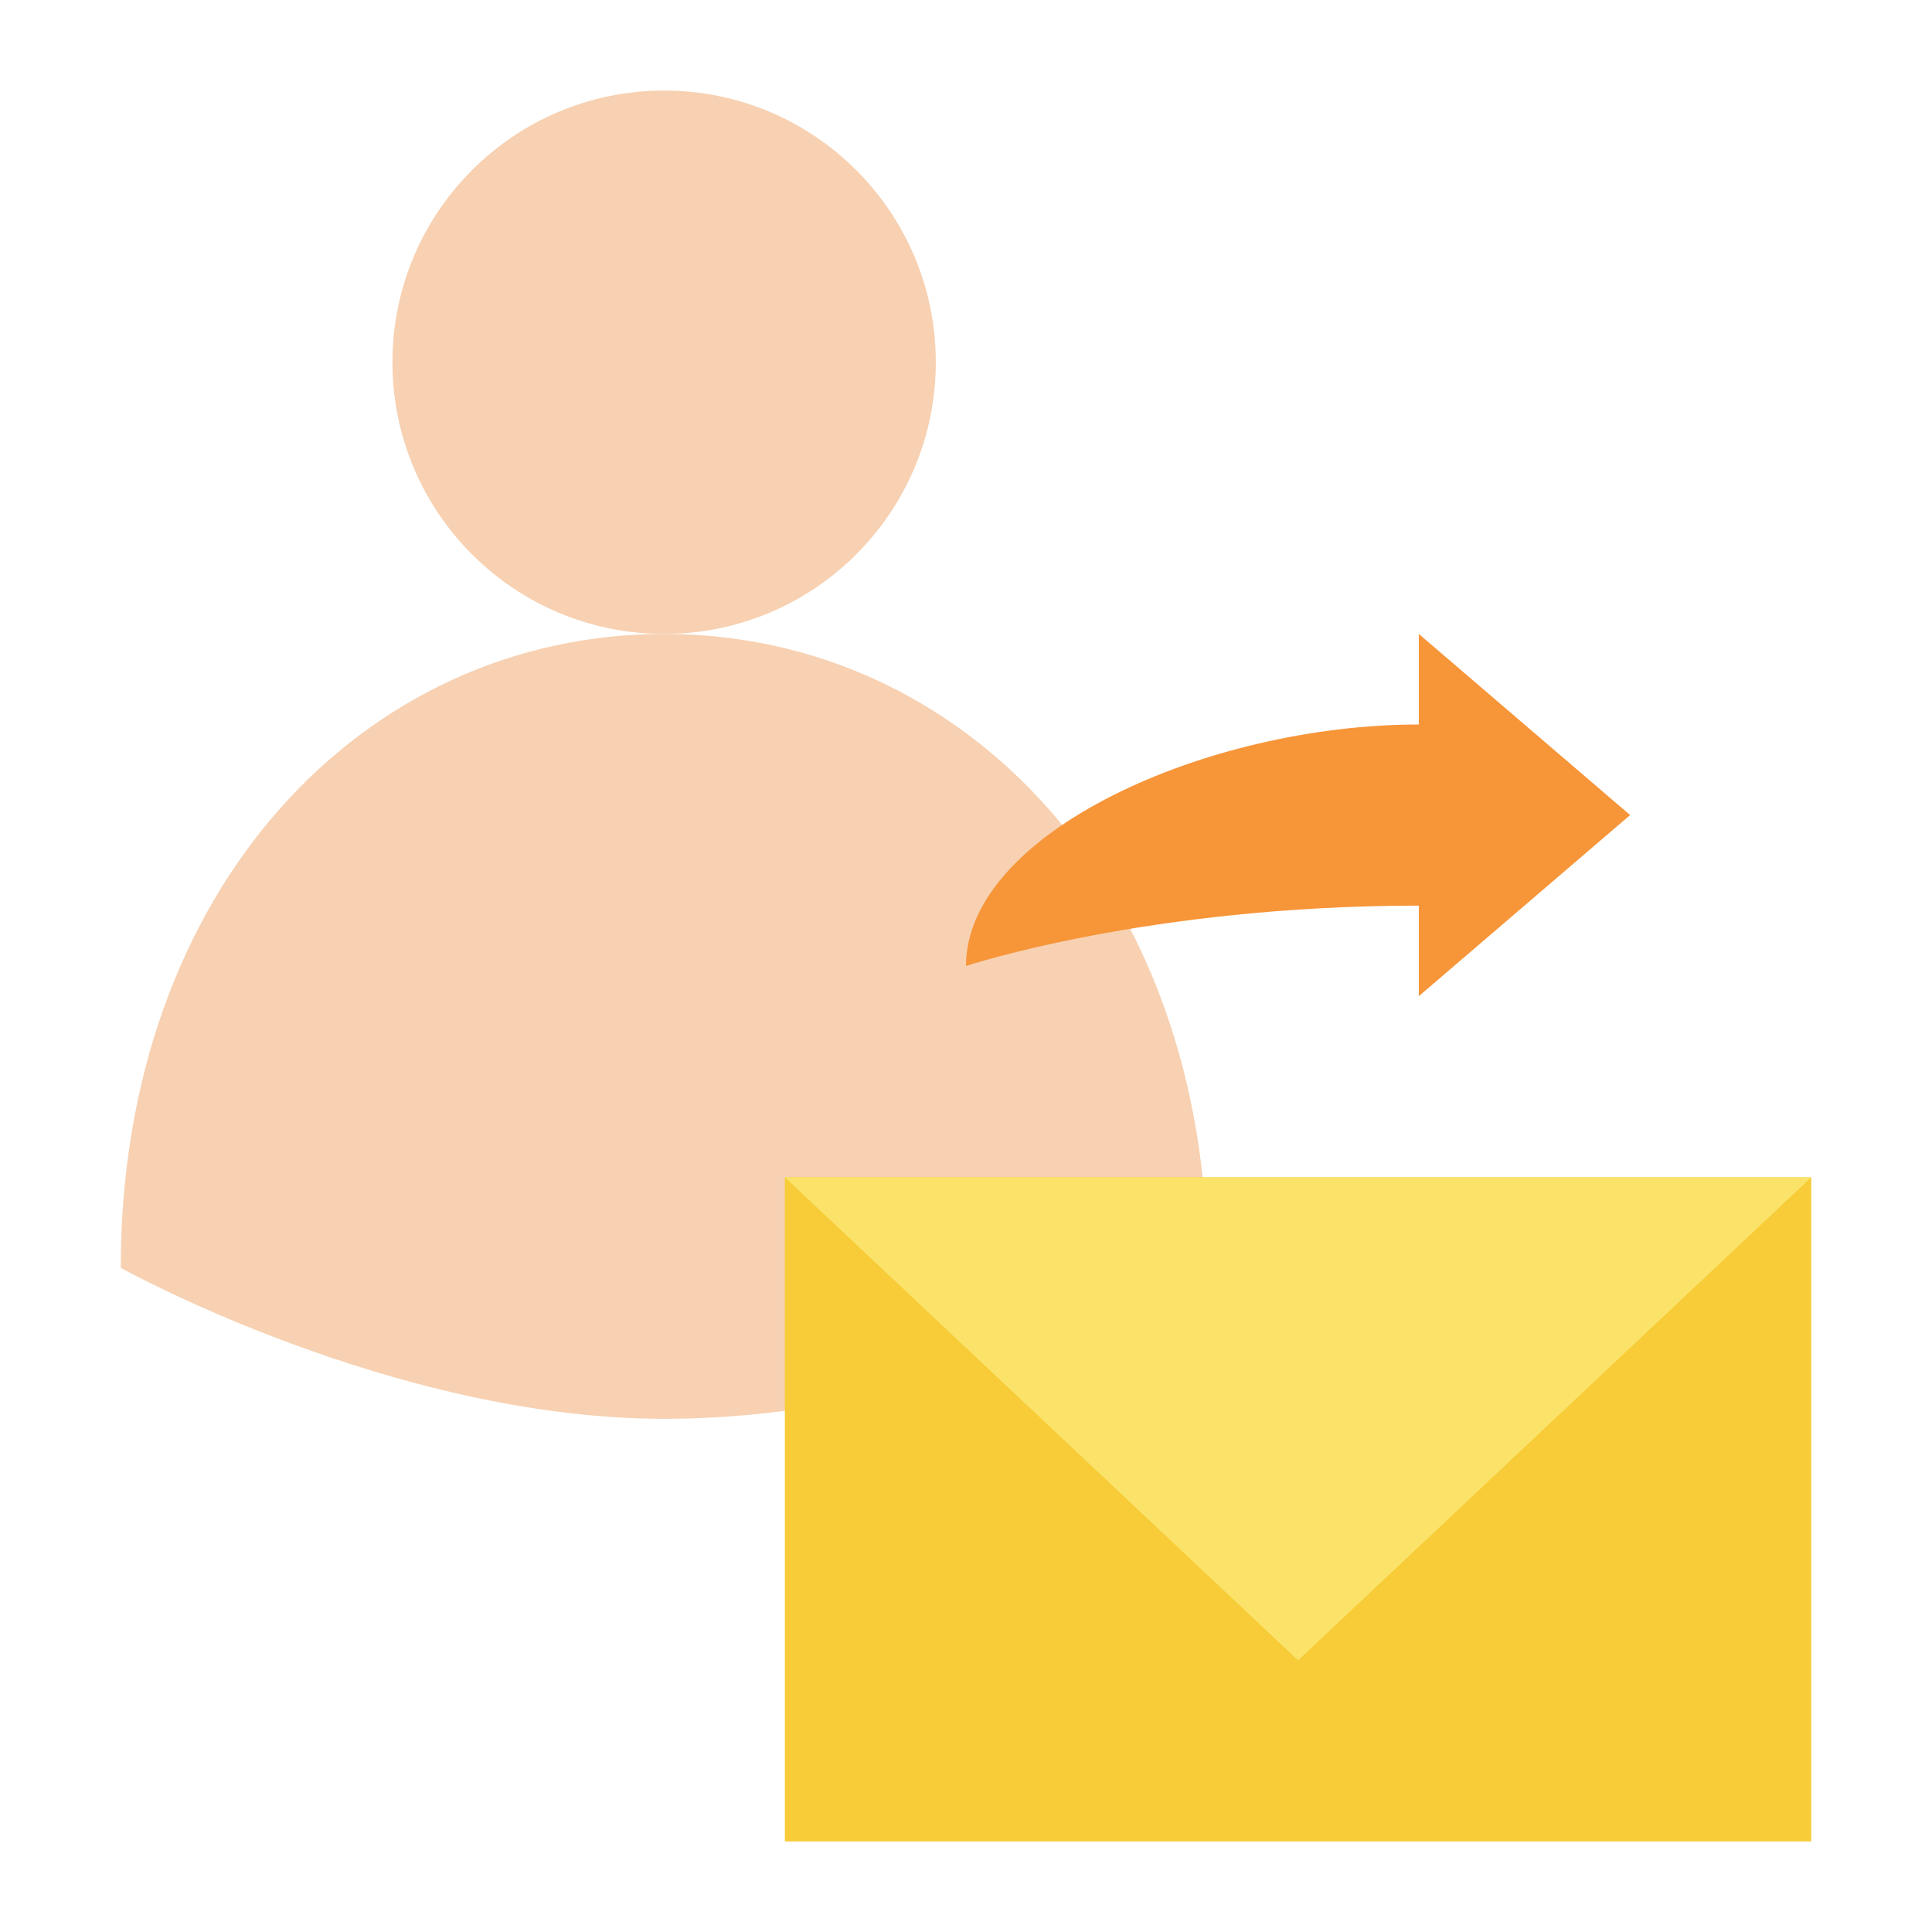
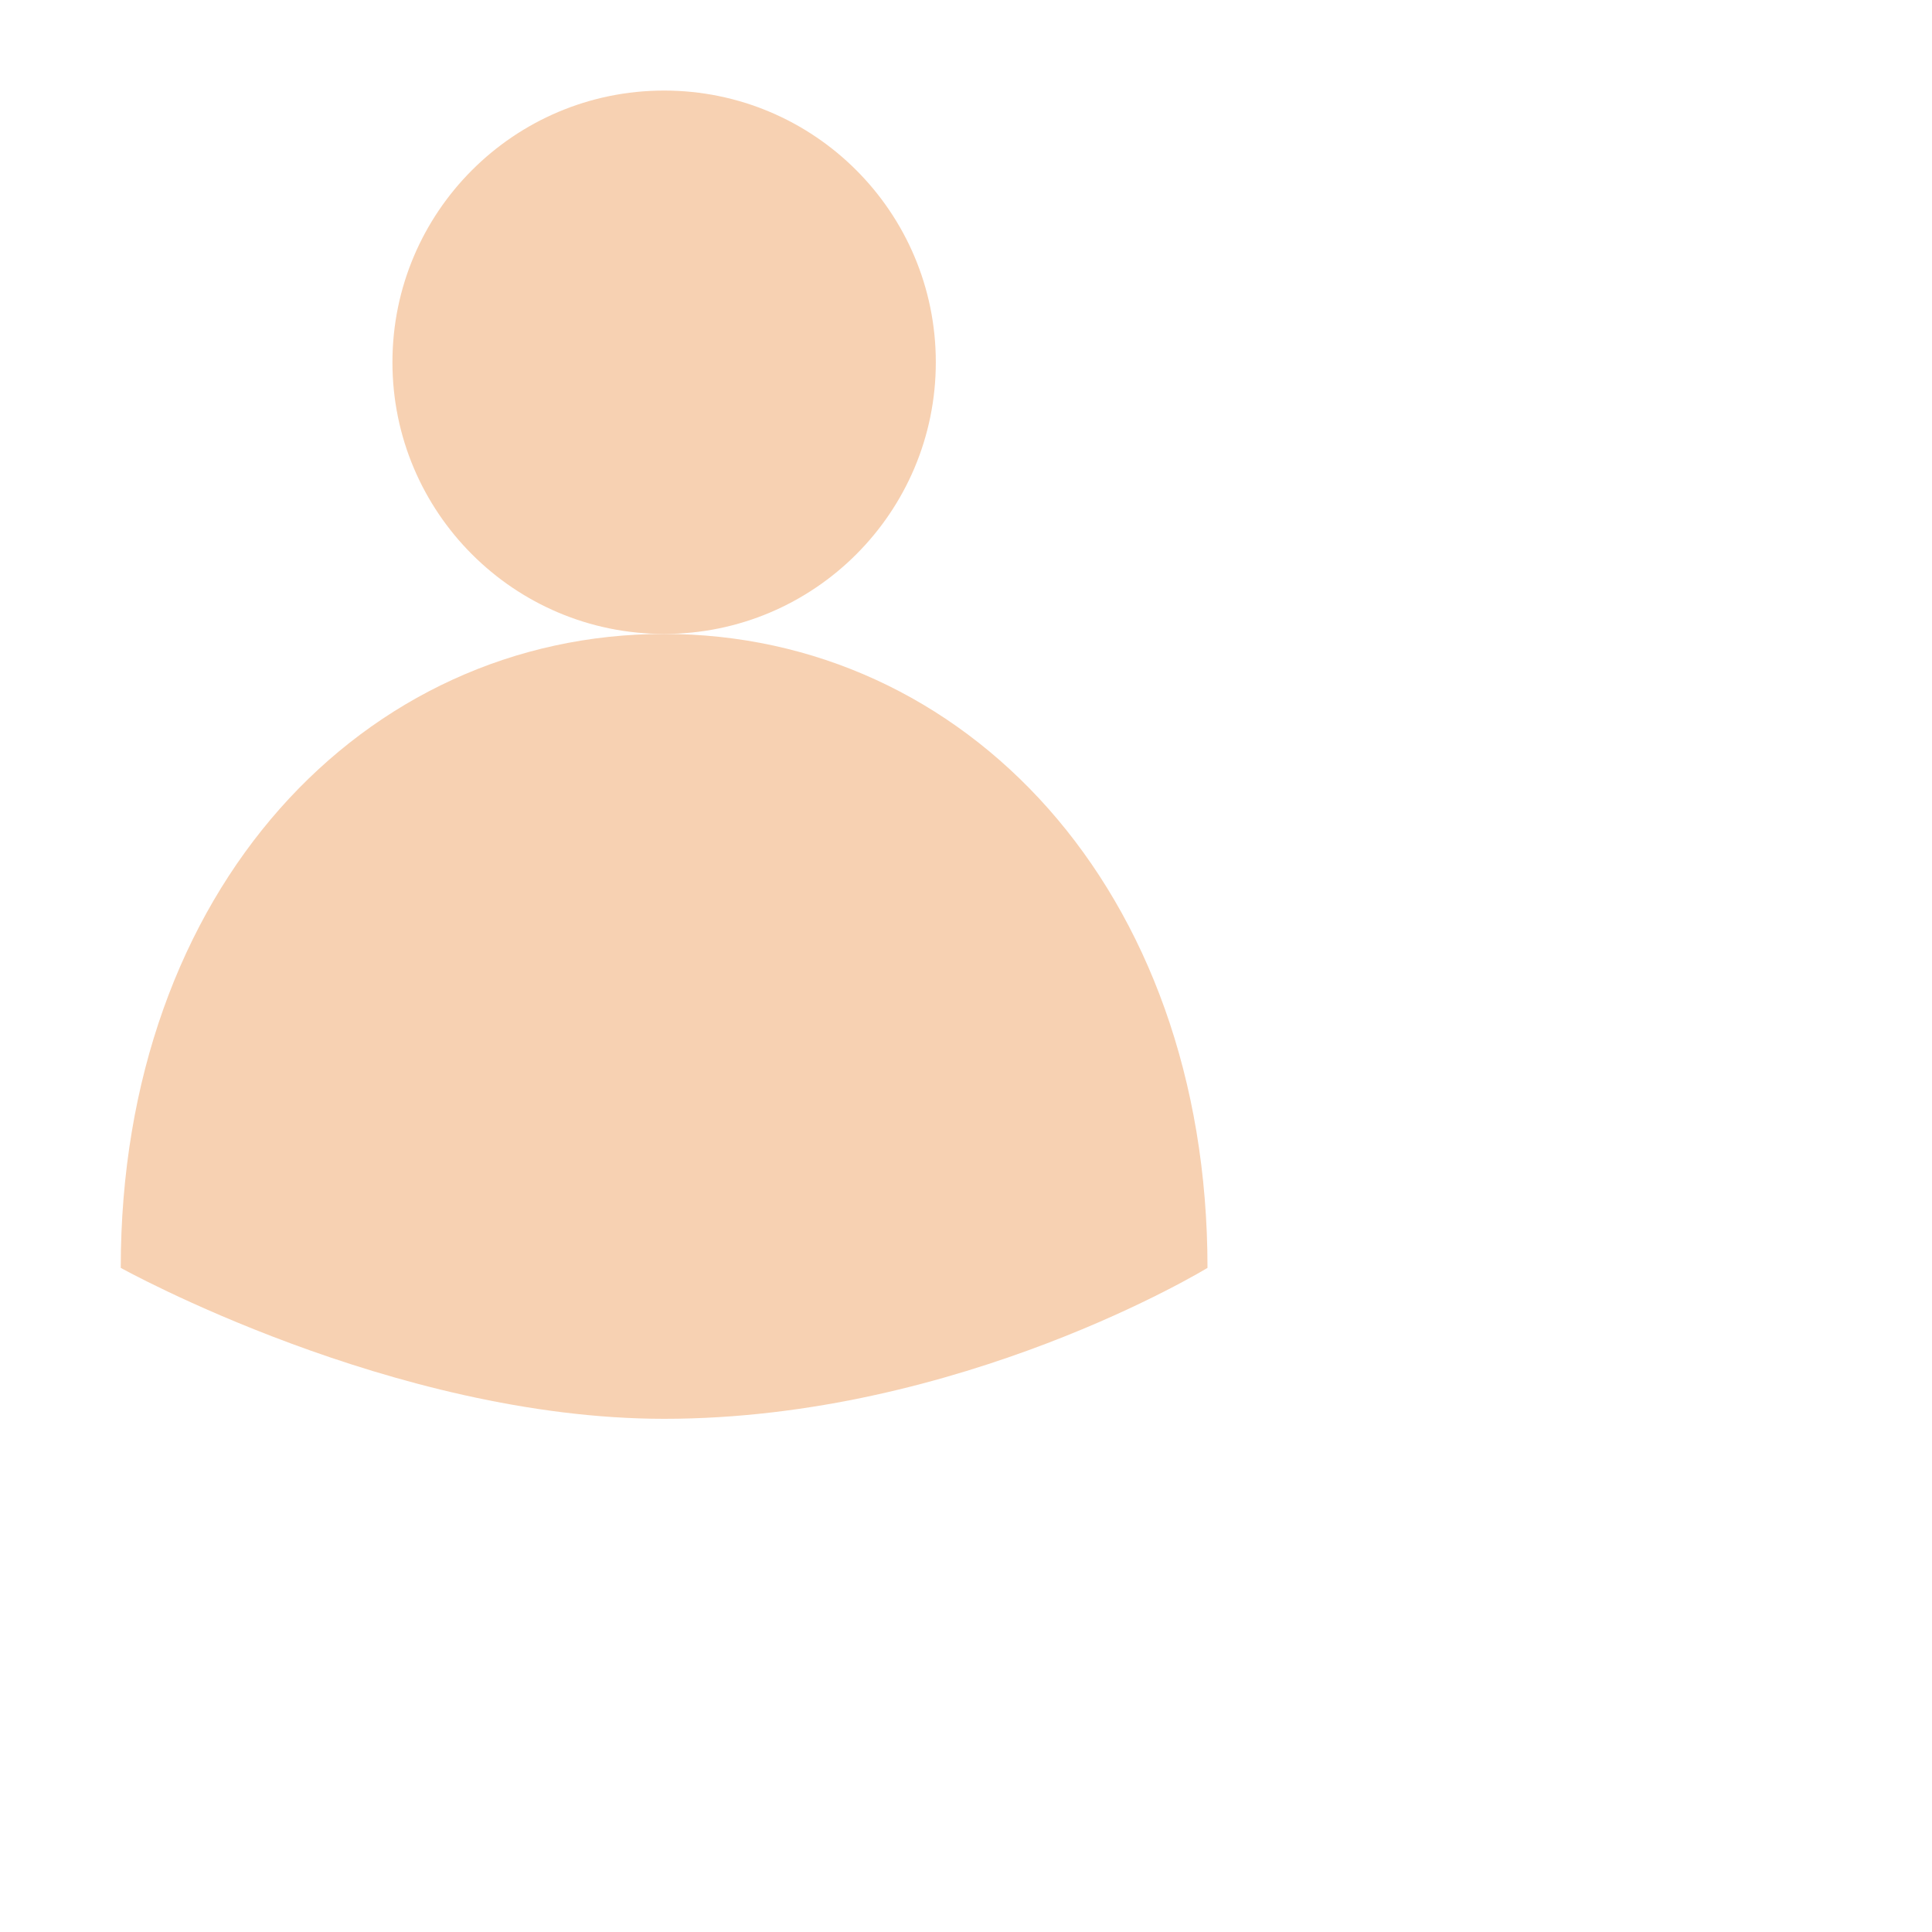
<svg xmlns="http://www.w3.org/2000/svg" id="Flat" height="512" viewBox="0 0 512 512" width="512">
  <path d="m32 336c0-100.516 64.471-168 144-168s144 67.484 144 168c0 0-65.455 40-144 40-72 0-144-40-144-40z" fill="#f7d1b2" />
  <circle cx="176" cy="96" fill="#f7d1b2" r="72" />
-   <path d="m208 312h272v176h-272z" fill="#f7cc38" />
-   <path d="m344 440-136-128h272z" fill="#fbe36a" />
-   <path d="m432 216-56-48v24c-56 0-120 28.654-120 64 0 0 48-16 120-16v24z" fill="#f79539" />
</svg>